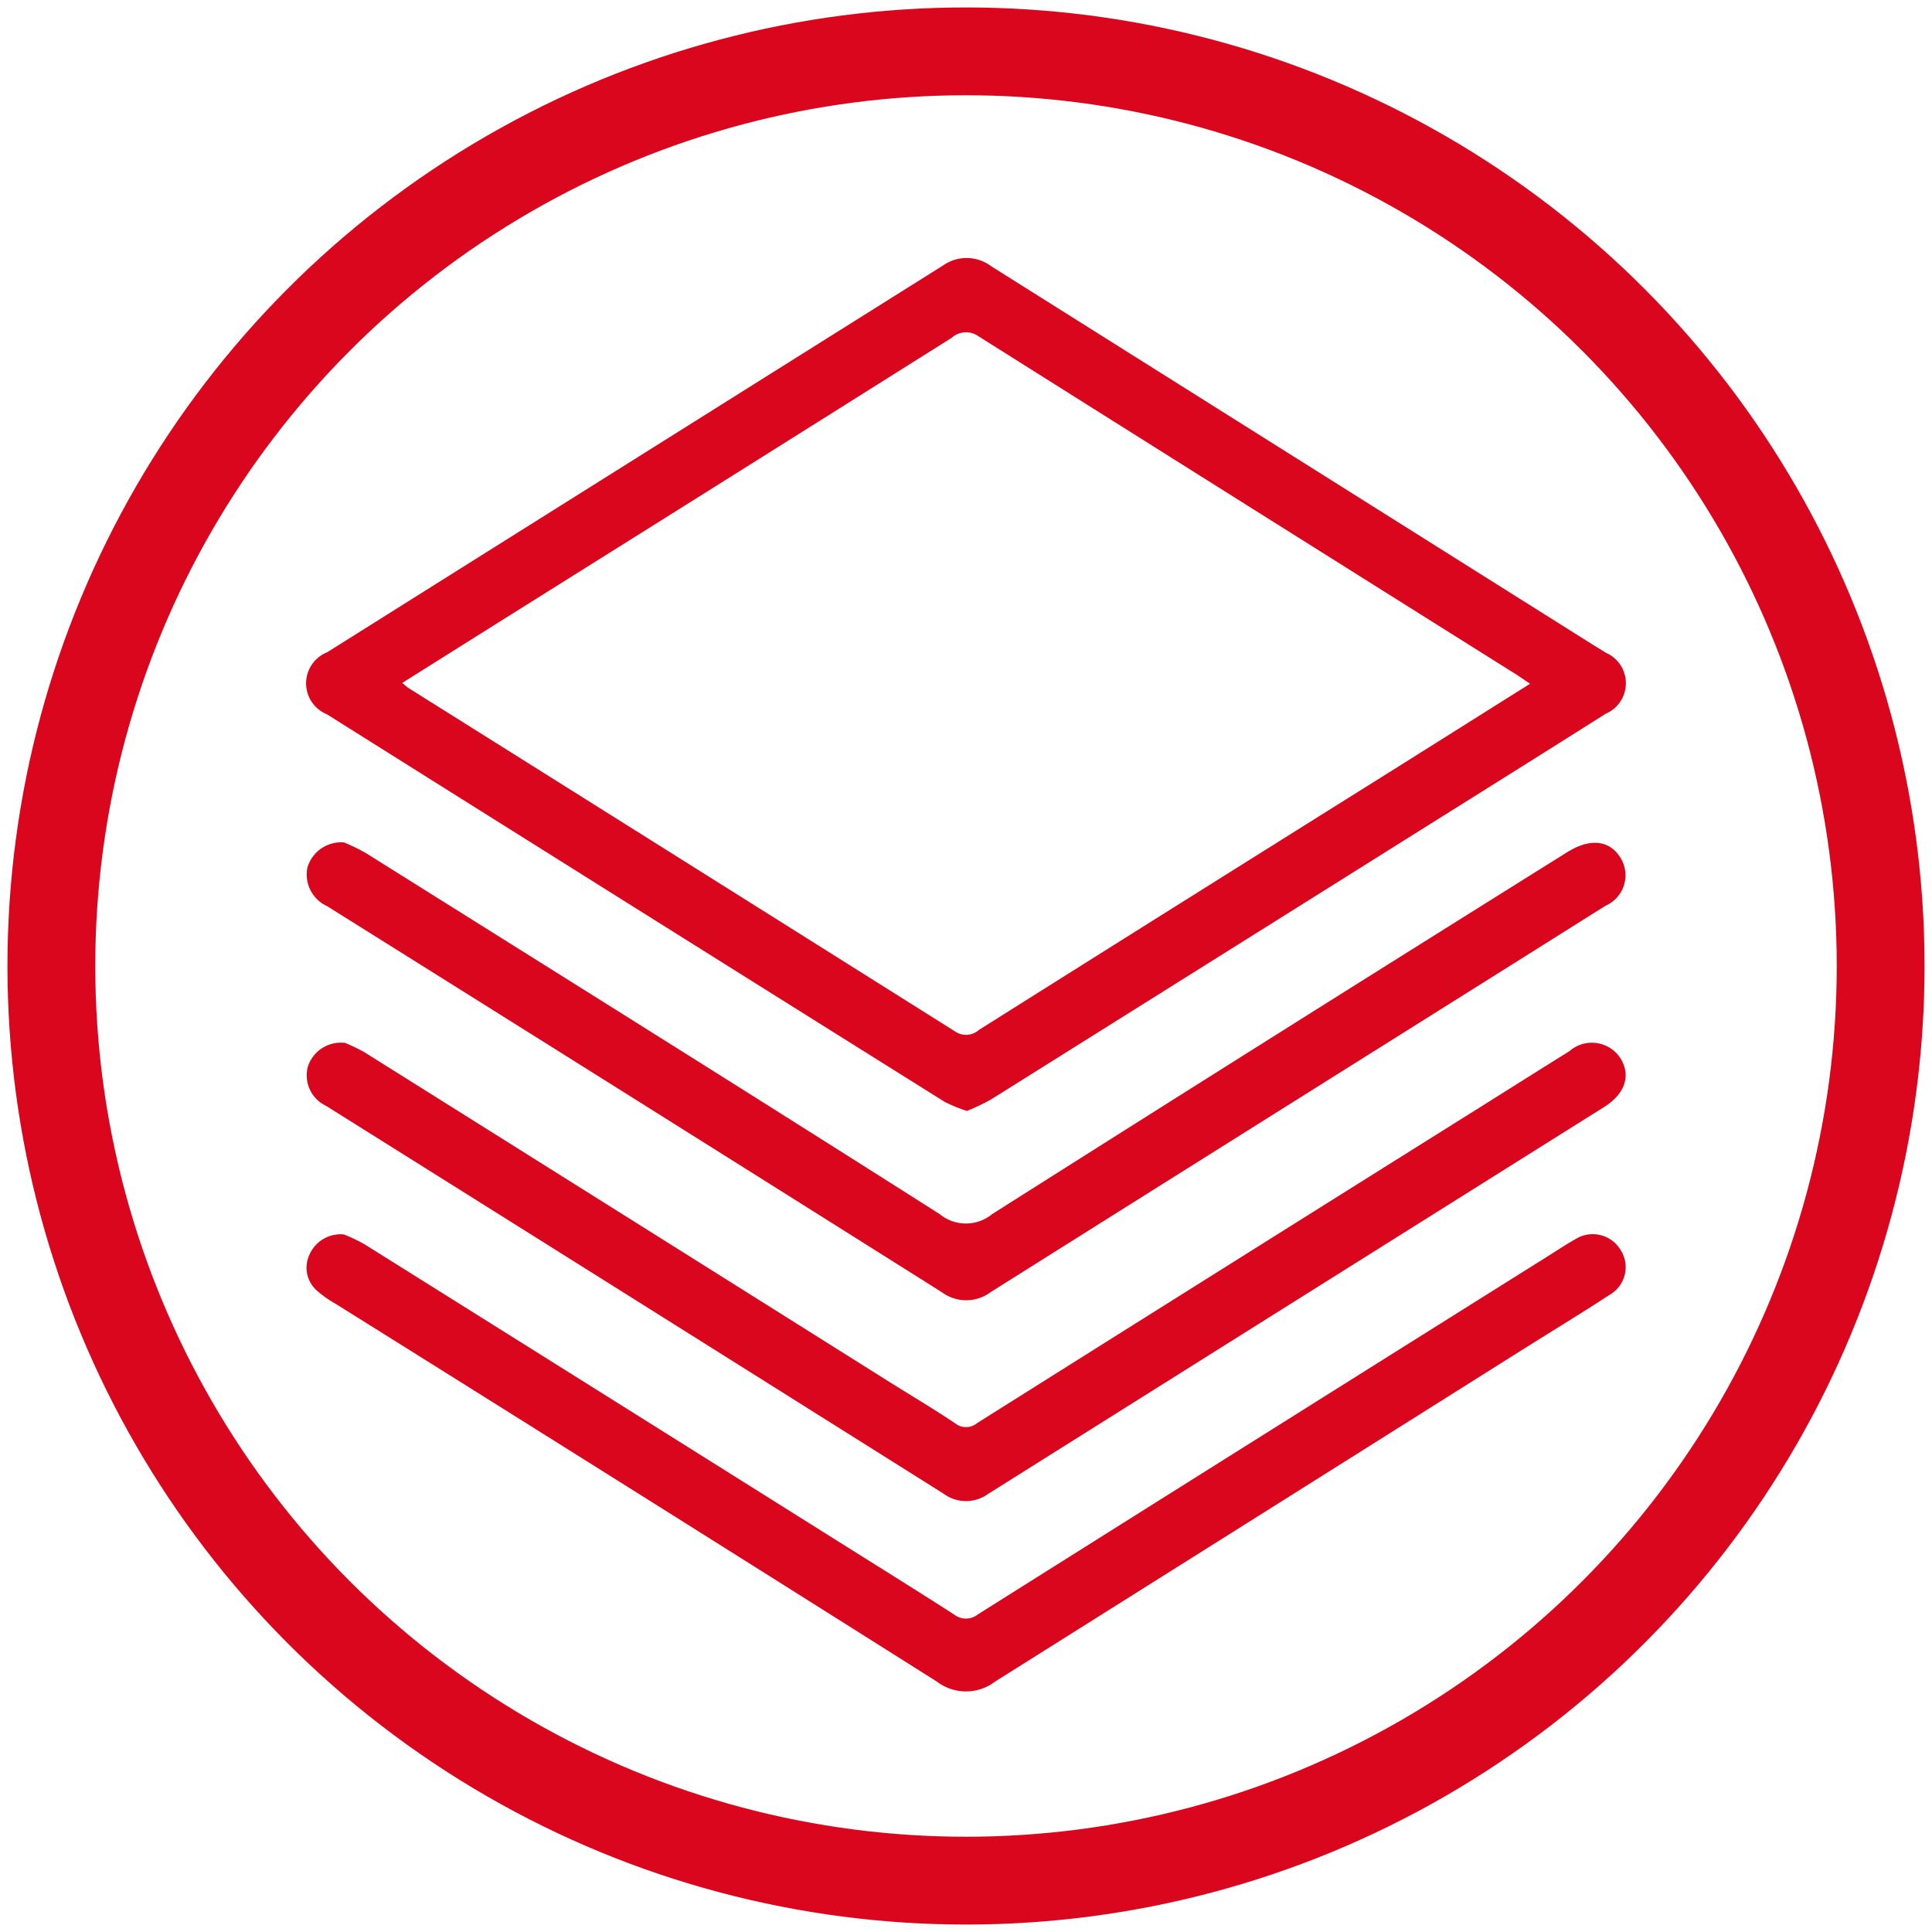
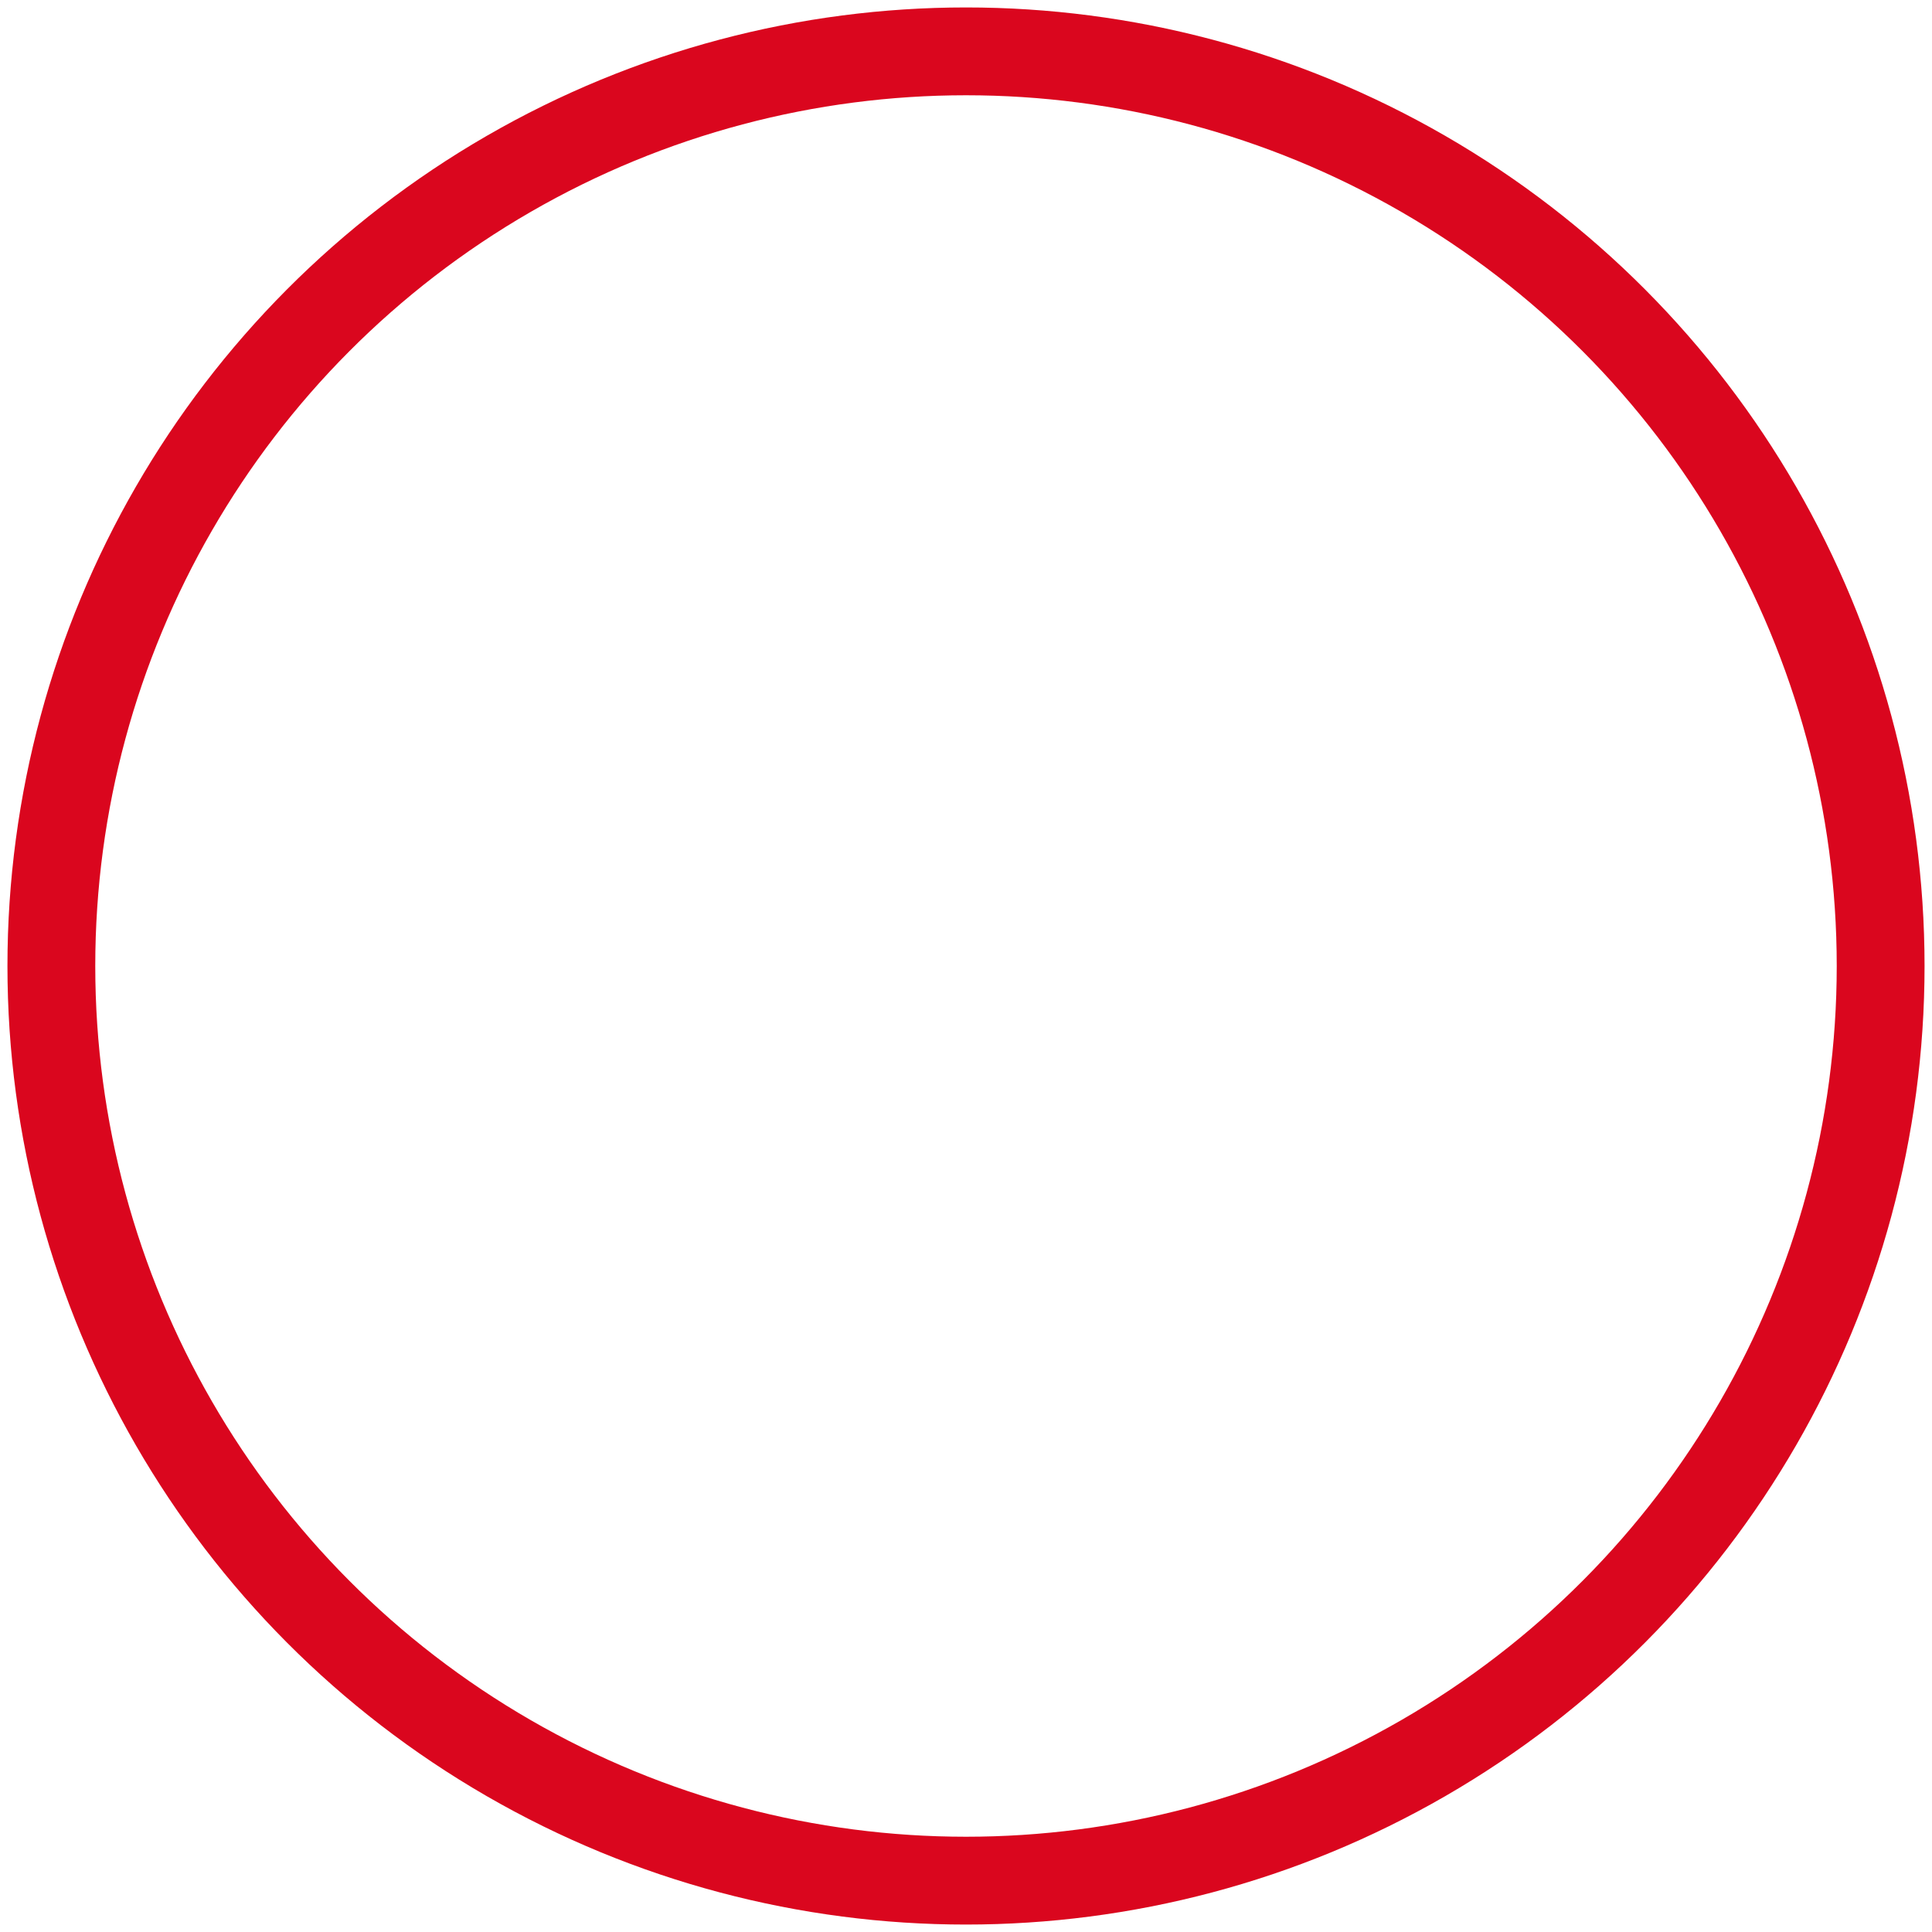
<svg xmlns="http://www.w3.org/2000/svg" width="55" height="55" viewBox="0 0 55 55">
  <defs>
    <clipPath id="clip-path">
-       <path id="Path_242" data-name="Path 242" d="M.75,27.5A26.75,26.75,0,1,0,27.5.75,26.75,26.75,0,0,0,.75,27.5" transform="translate(-0.75 -0.75)" fill="none" />
-     </clipPath>
+       </clipPath>
    <clipPath id="clip-path-2">
      <rect id="Rectangle_117" data-name="Rectangle 117" width="55" height="55" fill="none" />
    </clipPath>
  </defs>
  <g id="Group_512" data-name="Group 512" transform="translate(-816 -2294)">
    <g id="Group_181" data-name="Group 181" transform="translate(816.75 2295)">
      <g id="Group_180" data-name="Group 180" clip-path="url(#clip-path)">
-         <path id="Path_238" data-name="Path 238" d="M7.463,16.014c.1.08.13.116.17.14Q15.418,21.04,23.2,25.935a.55.55,0,0,0,.683-.044q5.733-3.61,11.477-7.206c1.392-.873,2.779-1.748,4.211-2.647-.166-.11-.292-.2-.422-.282q-7.644-4.8-15.283-9.611a.611.611,0,0,0-.763.046q-6.037,3.8-12.08,7.587c-1.175.737-2.351,1.476-3.56,2.237M23.541,28.2a4.281,4.281,0,0,1-.637-.26q-8.8-5.511-17.584-11.032a.952.952,0,0,1,.006-1.766q8.767-5.508,17.54-11.016a1.163,1.163,0,0,1,1.366.028q8.584,5.4,17.169,10.8c.108.066.216.13.322.2a.944.944,0,0,1,0,1.738c-2.349,1.486-4.709,2.957-7.064,4.437q-5.22,3.274-10.44,6.547a6.17,6.17,0,0,1-.675.322" transform="translate(3.237 2.427)" fill="#da061e" />
-         <path id="Path_239" data-name="Path 239" d="M5.8,12.228a5.5,5.5,0,0,1,.635.31c5.446,3.416,10.9,6.824,16.324,10.272a1.177,1.177,0,0,0,1.492,0q8.166-5.175,16.366-10.3c.655-.412,1.213-.352,1.528.164a.946.946,0,0,1-.434,1.358q-2.688,1.691-5.376,3.378-6.061,3.805-12.118,7.615a1.165,1.165,0,0,1-1.4.006q-8.74-5.505-17.5-10.99a.989.989,0,0,1-.559-1.091A1,1,0,0,1,5.8,12.228" transform="translate(3.242 10.754)" fill="#da061e" />
-         <path id="Path_240" data-name="Path 240" d="M5.808,15.074a5.088,5.088,0,0,1,.573.274Q13.907,20.07,21.431,24.8c.589.368,1.187.723,1.764,1.111a.5.5,0,0,0,.635-.008q7.1-4.469,14.206-8.922c.883-.553,1.764-1.111,2.649-1.662a.969.969,0,0,1,1.452.2c.306.489.138,1.011-.461,1.388q-8.77,5.505-17.536,11.014a1.075,1.075,0,0,1-1.273-.006q-8.785-5.526-17.578-11.04a.961.961,0,0,1-.519-1.109.986.986,0,0,1,1.037-.685" transform="translate(3.242 13.606)" fill="#da061e" />
+         <path id="Path_240" data-name="Path 240" d="M5.808,15.074a5.088,5.088,0,0,1,.573.274Q13.907,20.07,21.431,24.8c.589.368,1.187.723,1.764,1.111a.5.5,0,0,0,.635-.008q7.1-4.469,14.206-8.922c.883-.553,1.764-1.111,2.649-1.662a.969.969,0,0,1,1.452.2c.306.489.138,1.011-.461,1.388q-8.77,5.505-17.536,11.014q-8.785-5.526-17.578-11.04a.961.961,0,0,1-.519-1.109.986.986,0,0,1,1.037-.685" transform="translate(3.242 13.606)" fill="#da061e" />
        <path id="Path_241" data-name="Path 241" d="M5.8,17.8a4.748,4.748,0,0,1,.593.284q6.689,4.19,13.367,8.385c1.137.715,2.277,1.422,3.406,2.148a.548.548,0,0,0,.681,0q8.1-5.1,16.208-10.185c.268-.168.531-.344.807-.5a.926.926,0,0,1,1.283.31.907.907,0,0,1-.316,1.279c-.807.527-1.63,1.027-2.447,1.54Q31.859,25.8,24.339,30.528a1.364,1.364,0,0,1-1.652.006q-8.554-5.4-17.131-10.764a2.981,2.981,0,0,1-.5-.35.866.866,0,0,1-.242-1.031A.966.966,0,0,1,5.8,17.8" transform="translate(3.24 16.342)" fill="#da061e" />
      </g>
    </g>
    <g id="Group_183" data-name="Group 183" transform="translate(816 2294)">
      <g id="Group_182" data-name="Group 182" clip-path="url(#clip-path-2)">
        <circle id="Ellipse_29" data-name="Ellipse 29" cx="26.038" cy="26.038" r="26.038" transform="translate(1.462 1.462)" fill="none" stroke="#da061e" stroke-width="2.5" />
      </g>
    </g>
  </g>
</svg>